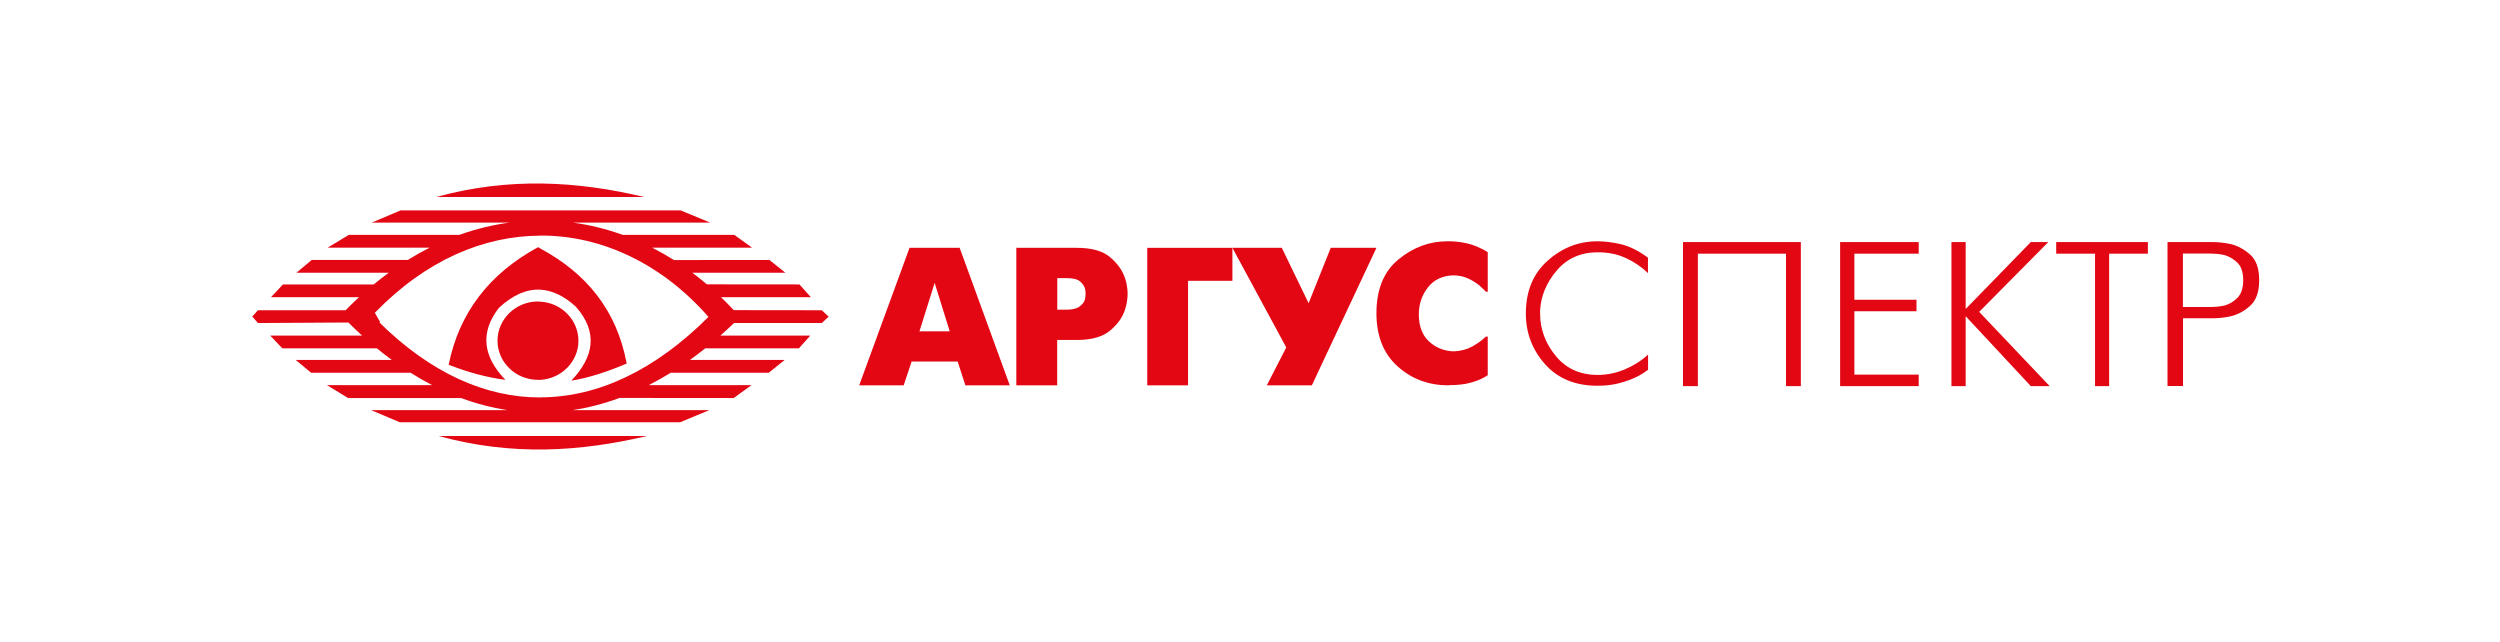
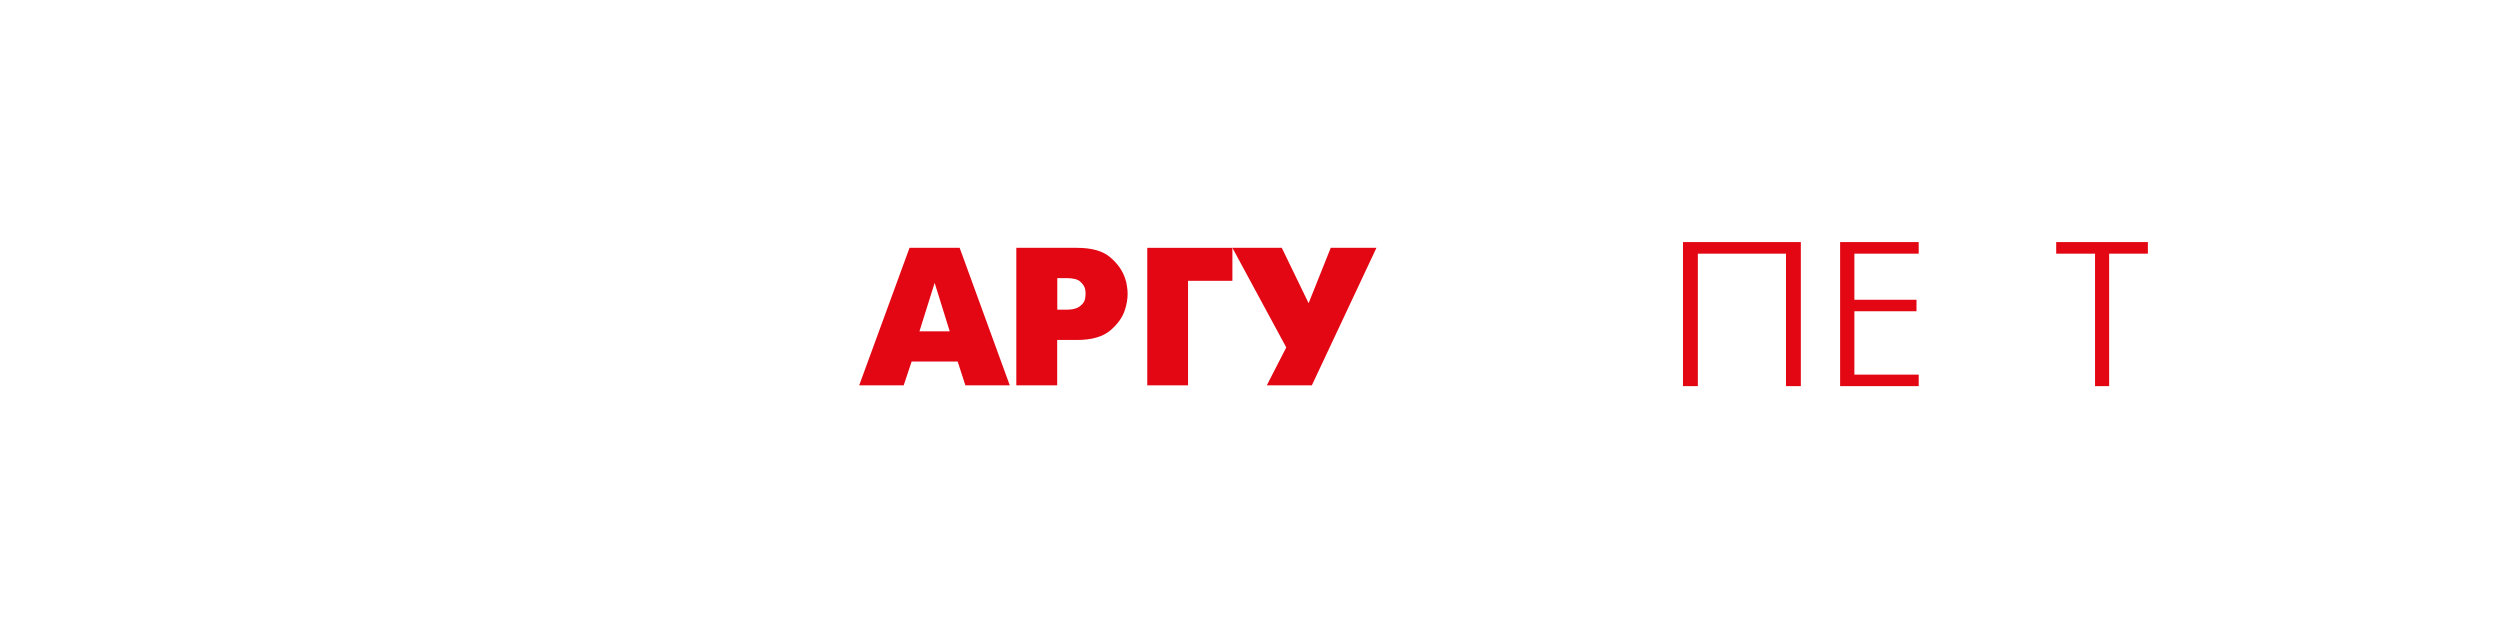
<svg xmlns="http://www.w3.org/2000/svg" width="218" height="56" viewBox="0 0 218 56" fill="none">
-   <path d="M143.712 30.919V32.248C143.616 32.316 143.486 32.41 143.303 32.53C143.12 32.65 142.903 32.77 142.642 32.899C142.259 33.079 141.789 33.25 141.232 33.404C140.675 33.559 140.032 33.636 139.301 33.636C137.361 33.636 135.838 33.01 134.724 31.751C133.611 30.5 133.054 29.026 133.054 27.346C133.054 25.401 133.68 23.868 134.951 22.737C136.212 21.606 137.665 21.04 139.301 21.04C139.927 21.04 140.606 21.126 141.345 21.297C142.085 21.468 142.877 21.863 143.703 22.471V23.816C143.138 23.268 142.494 22.831 141.763 22.497C141.041 22.163 140.223 22 139.327 22C137.839 22 136.647 22.531 135.751 23.585C134.855 24.639 134.368 25.796 134.298 27.055C134.298 27.098 134.298 27.149 134.298 27.201C134.298 27.252 134.298 27.304 134.298 27.346C134.298 28.7 134.751 29.925 135.655 31.031C136.56 32.136 137.778 32.693 139.31 32.693C140.136 32.693 140.936 32.53 141.693 32.205C142.468 31.879 143.138 31.451 143.712 30.919Z" fill="#E30613" />
  <path d="M146.756 33.67V21.109H157.033V33.67H155.738V22.12H148.052V33.67H146.756Z" fill="#E30613" />
  <path d="M160.459 33.67V21.109H167.311V22.12H161.701V26.139H167.118V27.141H161.701V32.667H167.311V33.67H160.459Z" fill="#E30613" />
-   <path d="M170.166 33.67V21.109H171.407V26.942L177.087 21.109H178.611L172.585 27.195L178.73 33.67H177.087L171.407 27.574V33.67H170.166Z" fill="#E30613" />
  <path d="M182.688 33.67V22.12H179.301V21.109H187.294V22.12H183.917V33.67H182.688Z" fill="#E30613" />
-   <path fill-rule="evenodd" clip-rule="evenodd" d="M189.007 33.67V21.109H192.844C193.083 21.109 193.341 21.118 193.64 21.145C193.928 21.172 194.236 21.217 194.544 21.289C195.151 21.443 195.708 21.75 196.225 22.21C196.742 22.671 197 23.412 197 24.423C197 25.443 196.742 26.184 196.235 26.644C195.728 27.114 195.161 27.421 194.544 27.574C194.246 27.647 193.938 27.692 193.64 27.719C193.332 27.746 193.073 27.755 192.844 27.755H190.359V33.661H189.007V33.67ZM190.349 22.12V26.771H192.775C192.934 26.771 193.113 26.762 193.322 26.744C193.53 26.726 193.739 26.689 193.968 26.644C194.375 26.536 194.753 26.319 195.091 25.985C195.429 25.651 195.608 25.136 195.608 24.432C195.608 23.728 195.429 23.213 195.081 22.888C194.733 22.563 194.356 22.346 193.948 22.238C193.739 22.192 193.53 22.156 193.322 22.138C193.113 22.12 192.934 22.111 192.775 22.111H190.349V22.12Z" fill="#E30613" />
  <path fill-rule="evenodd" clip-rule="evenodd" d="M74.921 33.601L79.311 21.611H79.484H83.682L88.052 33.601H87.88H84.181L83.509 31.528H79.493L78.802 33.601H78.629H74.921ZM81.501 24.665L80.175 28.895H82.817L81.501 24.665Z" fill="#E30613" />
  <path fill-rule="evenodd" clip-rule="evenodd" d="M88.623 33.592V21.611H88.793H93.906C95.201 21.611 96.165 21.882 96.808 22.433C97.45 22.983 97.876 23.58 98.102 24.252C98.188 24.494 98.244 24.728 98.272 24.961C98.31 25.194 98.329 25.418 98.329 25.623C98.329 25.829 98.31 26.053 98.272 26.286C98.235 26.519 98.178 26.753 98.102 26.995C97.894 27.658 97.469 28.264 96.817 28.815C96.165 29.365 95.201 29.645 93.906 29.645H92.186V33.601H92.016H88.623V33.592ZM92.195 24.252V27.005H92.989C93.49 27.005 93.85 26.921 94.086 26.762C94.322 26.603 94.473 26.426 94.558 26.249C94.606 26.127 94.634 26.006 94.643 25.894C94.653 25.782 94.662 25.689 94.662 25.623C94.662 25.558 94.662 25.484 94.653 25.418C94.643 25.353 94.634 25.278 94.624 25.213C94.568 24.97 94.426 24.756 94.19 24.55C93.963 24.345 93.556 24.252 92.989 24.252H92.195Z" fill="#E30613" />
  <path d="M100.042 33.601V21.611H100.212H107.465V24.487H103.598V33.601H103.429H100.042Z" fill="#E30613" />
  <path fill-rule="evenodd" clip-rule="evenodd" d="M110.466 33.601L112.162 30.296L107.465 21.611H107.64H111.772L114.111 26.439L116.04 21.611H116.225H120.026L114.393 33.601H114.218H110.466Z" fill="#E30613" />
-   <path d="M129.731 32.721C129.485 32.879 129.247 33.008 129 33.11C128.753 33.212 128.516 33.295 128.269 33.36C127.955 33.453 127.642 33.508 127.338 33.536C127.034 33.564 126.73 33.582 126.436 33.582L126.265 33.601C124.546 33.592 123.074 33.036 121.858 31.935C120.643 30.843 120.025 29.297 120.025 27.316C120.025 25.242 120.662 23.678 121.944 22.623C123.226 21.568 124.641 21.04 126.208 21.04H126.379C126.588 21.04 126.806 21.049 127.025 21.077C127.243 21.096 127.471 21.133 127.709 21.179C128.06 21.244 128.402 21.345 128.744 21.484C129.086 21.623 129.418 21.79 129.731 21.993V25.437H129.56C129.494 25.354 129.409 25.27 129.314 25.178C129.219 25.085 129.114 24.992 129 24.891C128.744 24.678 128.43 24.474 128.05 24.298C127.671 24.113 127.243 24.021 126.749 24.011C125.8 24.03 125.049 24.381 124.518 25.057C123.986 25.733 123.72 26.52 123.72 27.427C123.72 28.445 124.024 29.232 124.612 29.778C125.211 30.324 125.923 30.611 126.749 30.639C127.367 30.62 127.908 30.472 128.383 30.213C128.848 29.954 129.247 29.667 129.56 29.352H129.731V32.721Z" fill="#E30613" />
-   <path fill-rule="evenodd" clip-rule="evenodd" d="M59.355 18.347H34.927L32.421 19.409H44.448C42.982 19.603 41.512 19.958 40.053 20.481H30.419L28.574 21.596H37.464C36.823 21.919 36.186 22.276 35.554 22.669H27.179L25.848 23.783H33.9C33.458 24.105 33.02 24.445 32.585 24.803H24.674L23.625 25.918H31.305C30.911 26.281 30.521 26.659 30.134 27.054H22.493L22 27.6L22.493 28.168L30.375 28.122C30.773 28.517 31.173 28.897 31.575 29.262H23.562L24.621 30.377H32.866C33.298 30.73 33.731 31.067 34.166 31.386H25.785L27.127 32.501H35.799C36.424 32.896 37.053 33.257 37.684 33.584H28.511L30.356 34.709H40.214C41.55 35.207 42.895 35.557 44.242 35.761H32.358L34.864 36.823H59.302L61.86 35.761H49.94C51.309 35.554 52.673 35.2 54.028 34.7L63.978 34.709L65.53 33.584H56.572C57.216 33.256 57.857 32.895 58.494 32.501H67.04L68.423 31.386H60.163C60.608 31.066 61.053 30.73 61.494 30.377H69.661L70.657 29.262H62.819C63.217 28.911 63.612 28.546 64.005 28.168H71.663L72.261 27.611L71.663 27.054L63.98 27.045C63.62 26.656 63.253 26.28 62.877 25.918H70.709L69.713 24.803L61.64 24.795C61.225 24.442 60.803 24.104 60.374 23.783H68.486L67.092 22.669L58.77 22.677C58.149 22.285 57.515 21.924 56.871 21.596H65.582L64.031 20.481H54.303C52.884 19.969 51.428 19.609 49.949 19.409H61.923L59.355 18.347ZM33.071 28.106C37.548 32.529 42.344 34.668 47.12 34.658V34.648C52.152 34.648 57.163 32.251 61.777 27.635C57.794 23.071 52.537 20.519 47.12 20.54V20.55C42.199 20.56 37.143 22.671 32.687 27.277L33.166 28.105L33.071 28.106ZM38.041 17.179C44.415 15.423 50.391 15.802 56.178 17.179H38.041ZM38.261 38.022C44.635 39.778 50.611 39.389 56.398 38.022H38.261ZM50.439 29.72C50.439 27.894 48.961 26.401 47.12 26.307C47.091 26.302 47.056 26.299 47.018 26.296C46.986 26.294 46.951 26.291 46.916 26.287C44.968 26.287 43.383 27.832 43.383 29.71C43.383 31.598 44.979 33.123 46.916 33.123H47.12C48.961 33.019 50.439 31.525 50.439 29.72ZM54.647 31.702C53.779 27.002 51.081 23.807 47.12 21.67C47.066 21.629 46.992 21.587 46.916 21.556C42.645 23.88 40.043 27.282 39.122 31.805C40.782 32.459 42.42 32.905 44.069 33.123C42.066 31.038 41.874 28.953 43.501 26.847C44.754 25.685 45.964 25.197 47.12 25.259C48.18 25.322 49.218 25.83 50.214 26.743C52.173 28.963 51.799 31.11 49.818 33.195C51.413 32.936 53.03 32.386 54.647 31.702Z" fill="#E30613" />
</svg>